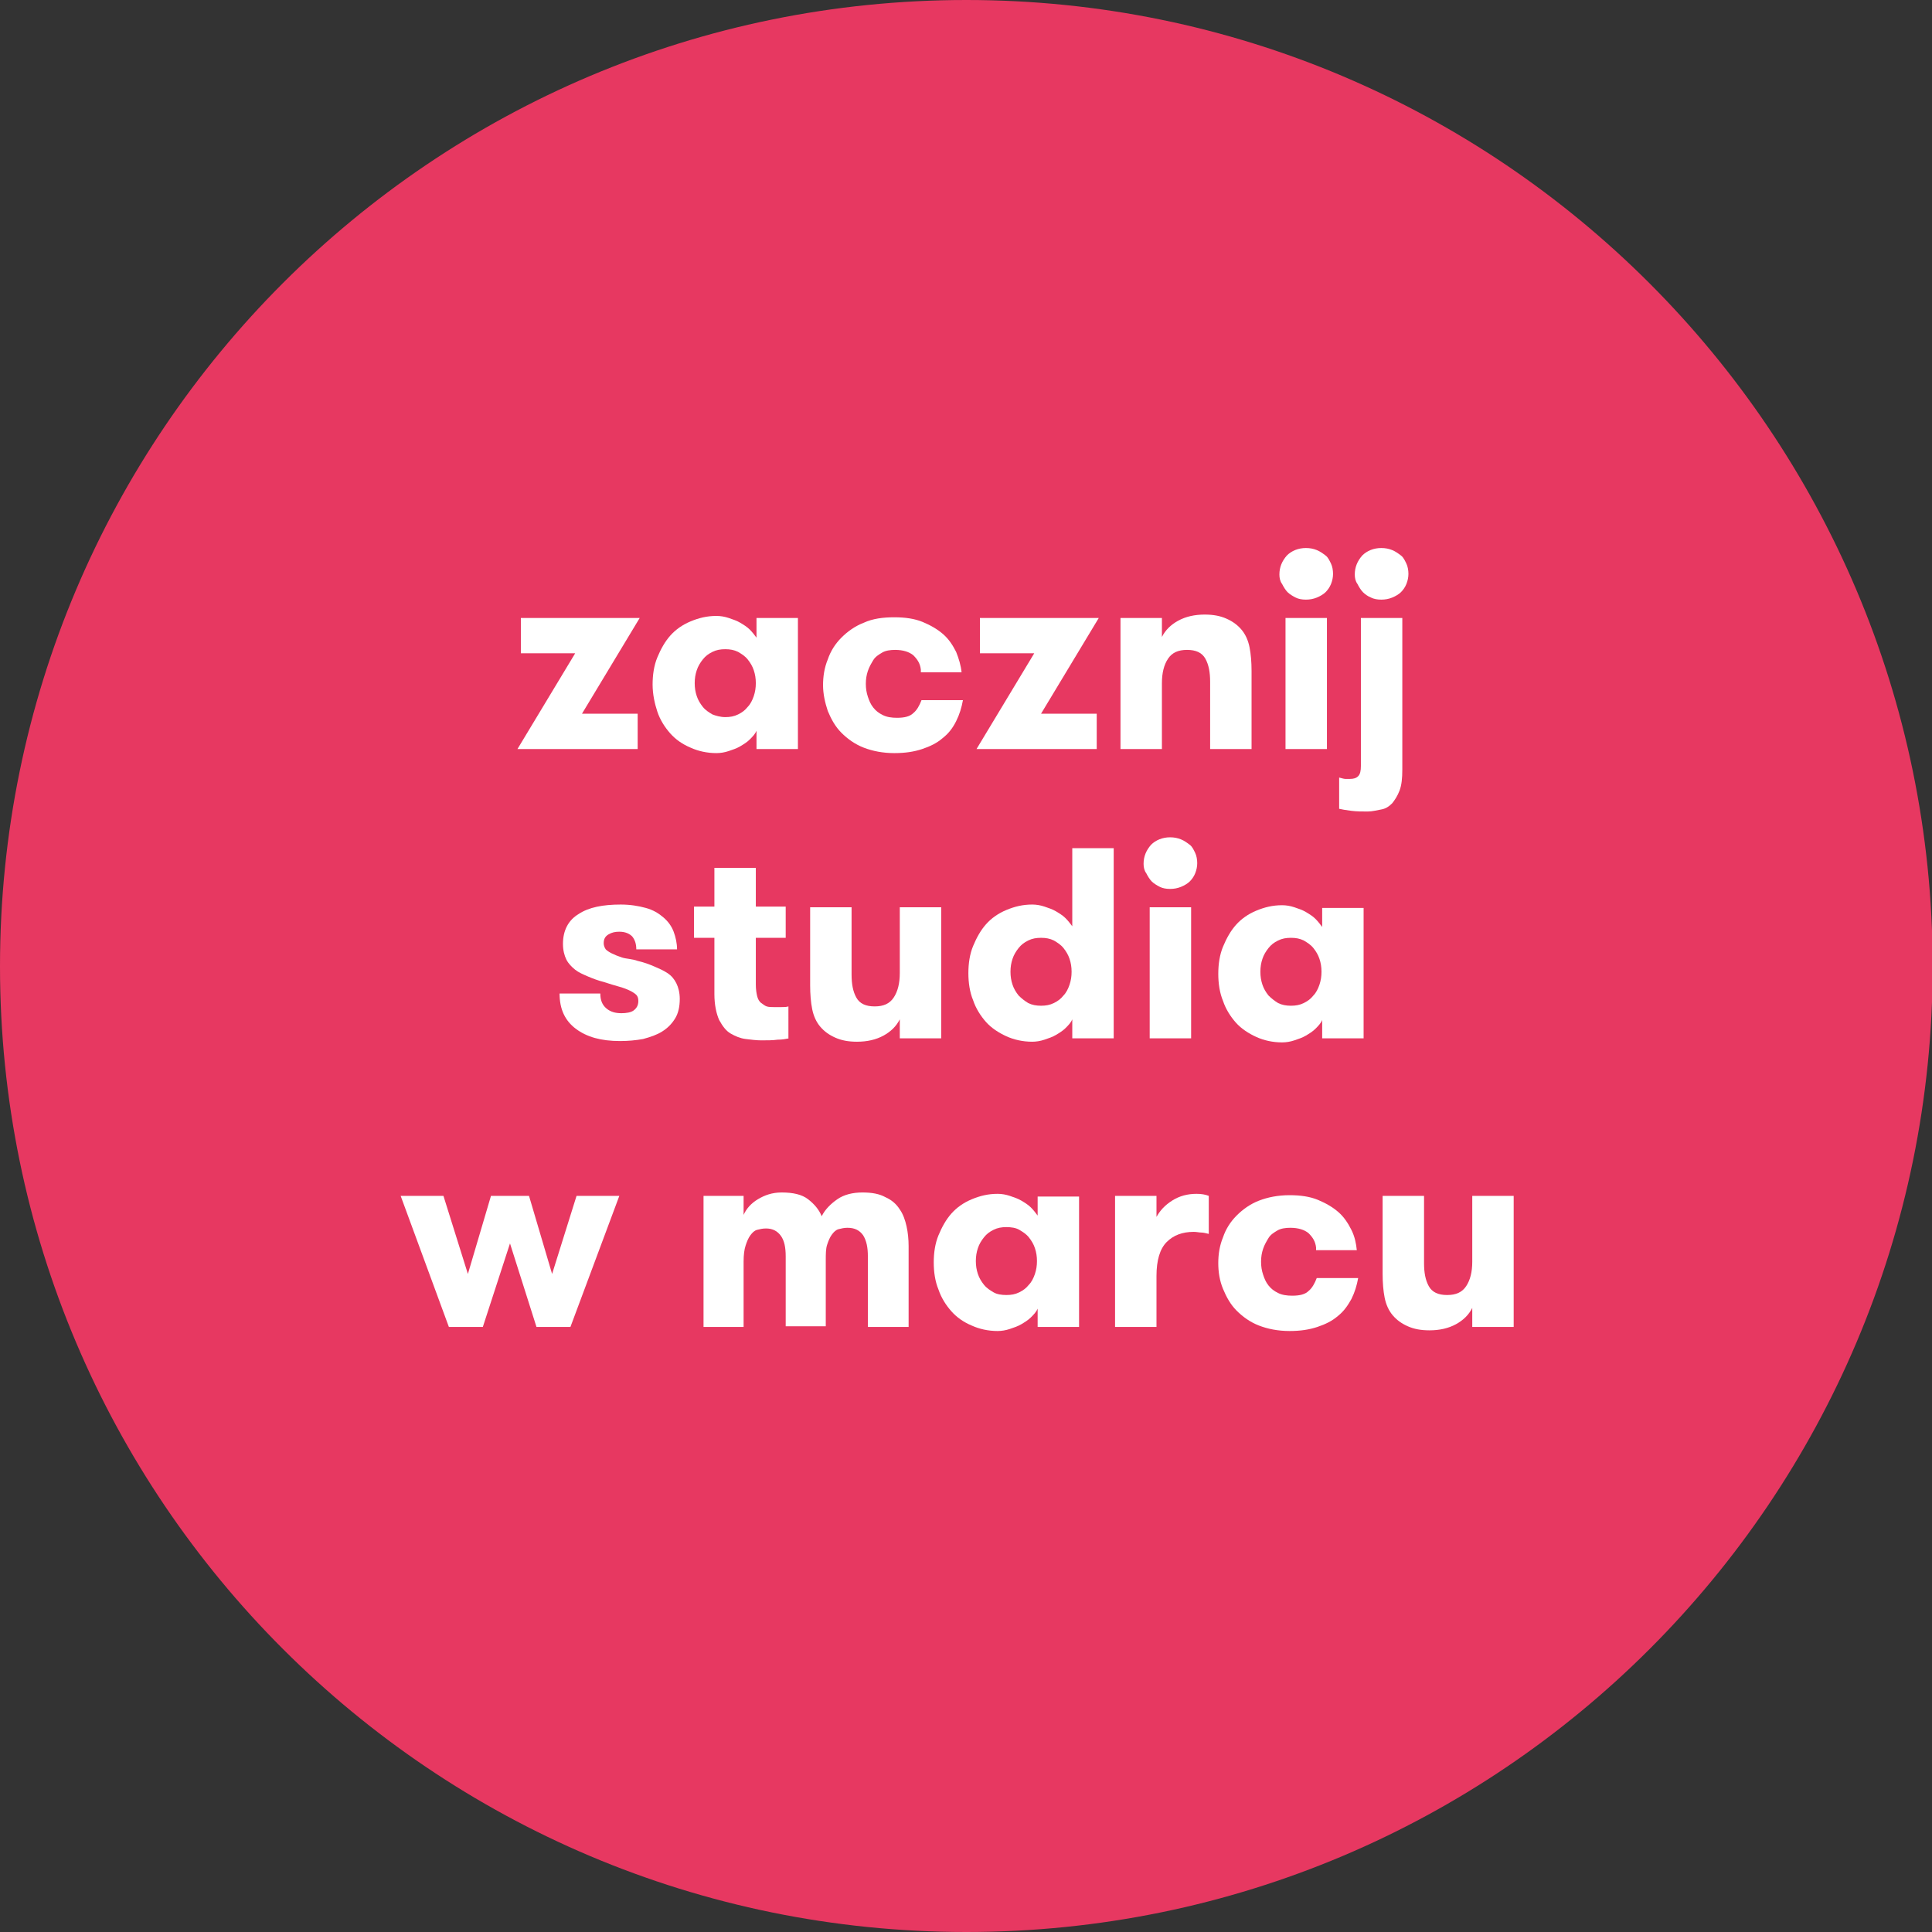
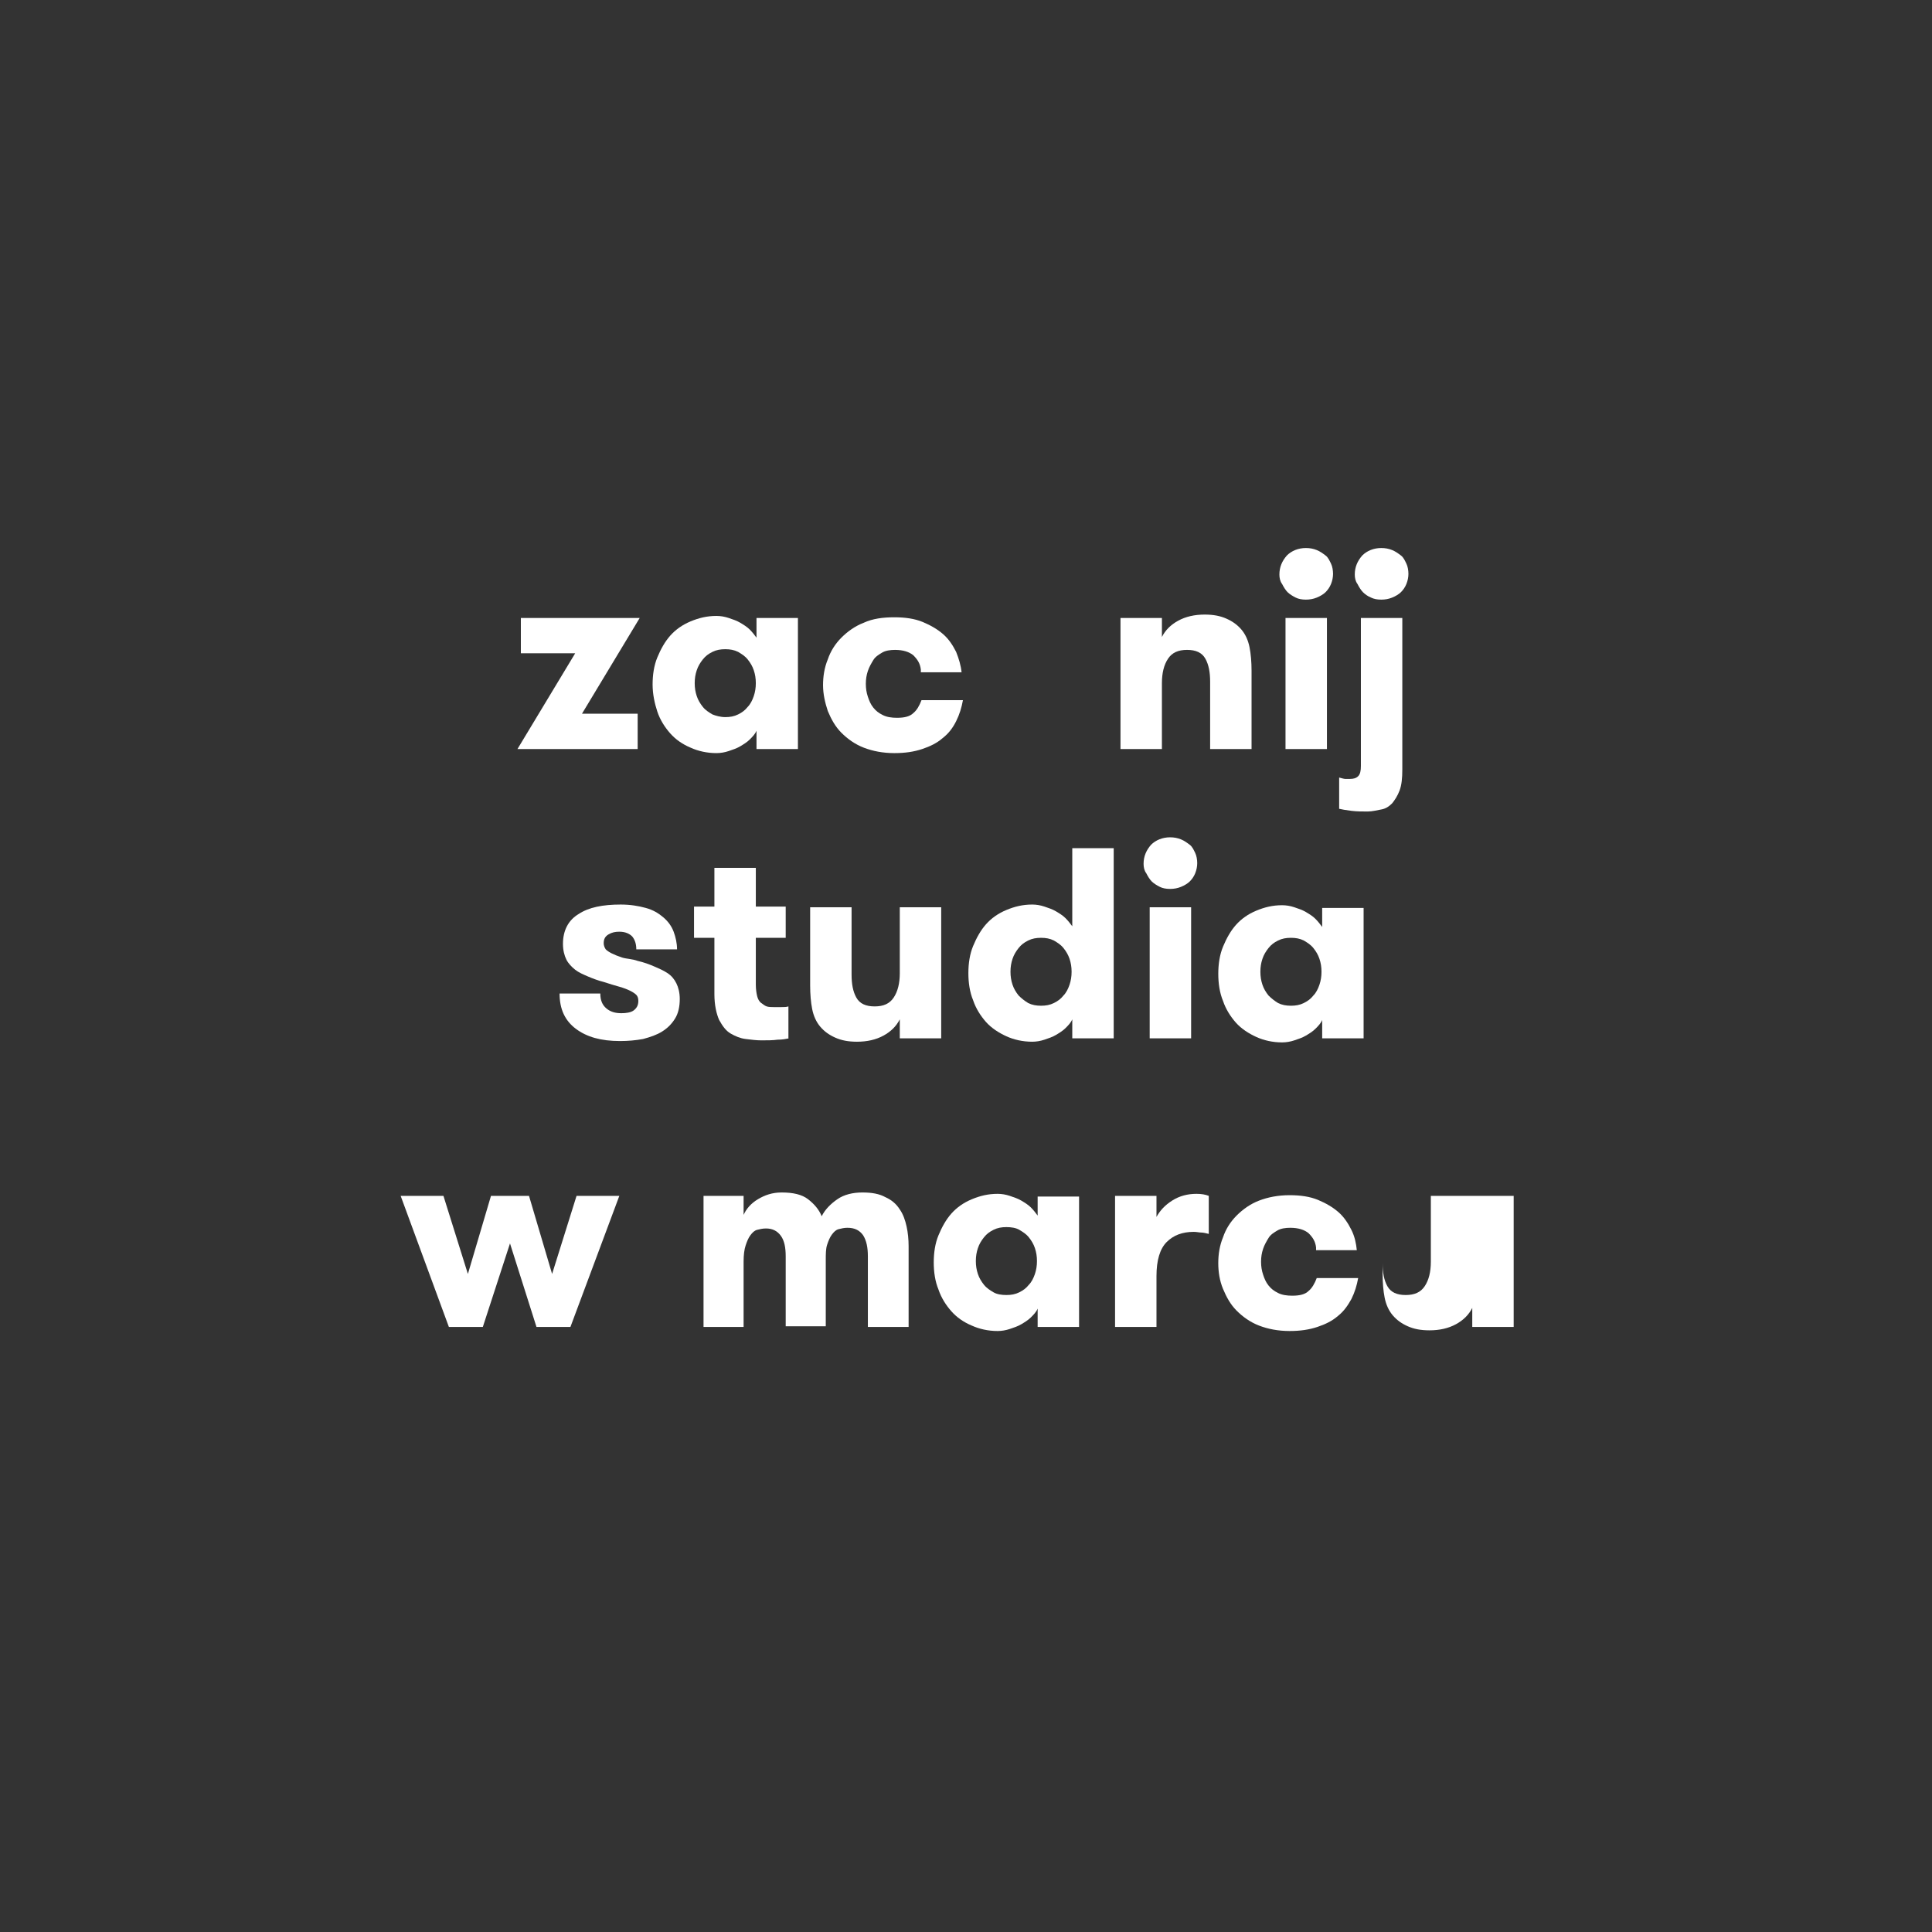
<svg xmlns="http://www.w3.org/2000/svg" version="1.1" id="Layer_1" x="0px" y="0px" viewBox="0 0 284.5 284.5" style="enable-background:new 0 0 284.5 284.5;" xml:space="preserve">
  <rect x="0" y="0" width="284.5" height="284.5" fill="#333333" stroke="none" />
  <style type="text/css">
	.st0{fill:#E73861;}
	.st1{fill:#FFFFFF;}
</style>
  <g>
-     <path class="st0" d="M142.3,284.5c78.6,0,142.3-63.7,142.3-142.3C284.5,63.7,220.8,0,142.3,0C63.7,0,0,63.7,0,142.3   C0,220.8,63.7,284.5,142.3,284.5" />
    <g>
      <path class="st1" d="M94.2,91l-8.5,14.1h8.2v5.2H76.2l8.5-14.1h-8V91H94.2z" />
      <path class="st1" d="M117.5,91v19.3h-6.1v-2.7c-0.2,0.5-0.6,0.9-1,1.3c-0.4,0.4-0.9,0.7-1.4,1c-0.5,0.3-1.1,0.5-1.7,0.7    c-0.6,0.2-1.2,0.3-1.8,0.3c-1.4,0-2.7-0.3-3.8-0.8c-1.2-0.5-2.2-1.2-3-2.1c-0.8-0.9-1.5-2-1.9-3.2s-0.7-2.6-0.7-4    c0-1.4,0.2-2.8,0.7-4c0.5-1.2,1.1-2.3,1.9-3.2c0.8-0.9,1.8-1.6,3-2.1c1.2-0.5,2.4-0.8,3.8-0.8c0.6,0,1.2,0.1,1.8,0.3    c0.6,0.2,1.2,0.4,1.7,0.7c0.5,0.3,1,0.6,1.4,1c0.4,0.4,0.7,0.8,1,1.2V91H117.5z M106.8,105.6c0.7,0,1.3-0.1,1.9-0.4    c0.6-0.3,1-0.6,1.4-1.1c0.4-0.4,0.7-1,0.9-1.6c0.2-0.6,0.3-1.2,0.3-1.9c0-0.7-0.1-1.3-0.3-1.9c-0.2-0.6-0.5-1.1-0.9-1.6    c-0.4-0.5-0.9-0.8-1.4-1.1c-0.6-0.3-1.2-0.4-1.9-0.4c-0.7,0-1.3,0.1-1.9,0.4c-0.6,0.3-1,0.6-1.4,1.1c-0.4,0.5-0.7,1-0.9,1.6    c-0.2,0.6-0.3,1.2-0.3,1.9c0,0.7,0.1,1.3,0.3,1.9c0.2,0.6,0.5,1.1,0.9,1.6s0.9,0.8,1.4,1.1C105.4,105.4,106.1,105.6,106.8,105.6z" />
      <path class="st1" d="M135.6,98.6c-0.1-0.9-0.5-1.5-1.1-2.1c-0.6-0.5-1.5-0.8-2.7-0.8c-0.7,0-1.4,0.1-1.9,0.4    c-0.5,0.3-1,0.6-1.3,1.1c-0.3,0.5-0.6,1-0.8,1.6s-0.3,1.2-0.3,1.9c0,0.7,0.1,1.3,0.3,1.9c0.2,0.6,0.4,1.1,0.8,1.6s0.8,0.8,1.4,1.1    c0.6,0.3,1.3,0.4,2.1,0.4c1.1,0,1.9-0.2,2.4-0.7c0.5-0.4,0.9-1.1,1.2-1.9h6.1c-0.2,1.1-0.5,2.1-1,3.1s-1.1,1.8-2,2.5    c-0.8,0.7-1.8,1.2-3,1.6c-1.2,0.4-2.5,0.6-4.1,0.6c-1.7,0-3.2-0.3-4.5-0.8s-2.4-1.3-3.3-2.2c-0.9-0.9-1.5-2-2-3.2    c-0.4-1.2-0.7-2.5-0.7-3.8s0.2-2.6,0.7-3.8c0.4-1.2,1.1-2.3,2-3.2s2-1.7,3.3-2.2c1.3-0.6,2.8-0.8,4.5-0.8c1.6,0,3,0.2,4.2,0.7    c1.2,0.5,2.2,1.1,3,1.8c0.8,0.7,1.4,1.6,1.9,2.6c0.4,1,0.7,2,0.8,3H135.6z" />
-       <path class="st1" d="M161.8,91l-8.5,14.1h8.2v5.2h-17.7l8.5-14.1h-8V91H161.8z" />
      <path class="st1" d="M165,91h6.1v2.8c0.5-1,1.3-1.8,2.4-2.4s2.4-0.9,3.9-0.9c1.3,0,2.3,0.2,3.2,0.6c0.9,0.4,1.6,0.9,2.2,1.6    c0.6,0.7,1,1.6,1.2,2.6c0.2,1,0.3,2.2,0.3,3.5v11.5h-6.1v-9.9c0-1.4-0.2-2.5-0.7-3.4c-0.5-0.9-1.4-1.3-2.7-1.3    c-1.3,0-2.2,0.4-2.8,1.3s-0.9,2.1-0.9,3.6v9.7H165V91z" />
      <path class="st1" d="M188.4,84.6c0-1.1,0.4-2,1.1-2.8c0.7-0.7,1.7-1.1,2.8-1.1c0.6,0,1.1,0.1,1.6,0.3s0.9,0.5,1.3,0.8    c0.4,0.3,0.6,0.8,0.8,1.2s0.3,1,0.3,1.5c0,0.5-0.1,1-0.3,1.5c-0.2,0.5-0.5,0.9-0.8,1.2s-0.8,0.6-1.3,0.8s-1,0.3-1.6,0.3    s-1.1-0.1-1.5-0.3s-0.9-0.5-1.2-0.8s-0.6-0.8-0.8-1.2C188.5,85.6,188.4,85.1,188.4,84.6z M195.4,91v19.3h-6.1V91H195.4z     M206.5,113.3c0,1.3-0.1,2.3-0.4,3.1c-0.3,0.8-0.7,1.4-1.1,1.9c-0.5,0.5-1,0.8-1.6,0.9s-1.3,0.3-2,0.3c-0.8,0-1.6,0-2.4-0.1    c-0.8-0.1-1.4-0.2-1.8-0.3v-4.6c0.4,0.1,0.7,0.2,0.9,0.2c0.2,0,0.4,0,0.7,0c0.5,0,0.9-0.1,1.2-0.4c0.3-0.3,0.4-0.8,0.4-1.5V91h6.1    V113.3z M199.5,84.6c0-1.1,0.4-2,1.1-2.8c0.7-0.7,1.7-1.1,2.8-1.1c0.6,0,1.1,0.1,1.6,0.3s0.9,0.5,1.3,0.8c0.4,0.3,0.6,0.8,0.8,1.2    s0.3,1,0.3,1.5c0,0.5-0.1,1-0.3,1.5c-0.2,0.5-0.5,0.9-0.8,1.2s-0.8,0.6-1.3,0.8s-1,0.3-1.6,0.3s-1.1-0.1-1.5-0.3    c-0.5-0.2-0.9-0.5-1.2-0.8s-0.6-0.8-0.8-1.2C199.6,85.6,199.5,85.1,199.5,84.6z" />
      <path class="st1" d="M93.9,141.5c0.9,0.2,1.7,0.5,2.4,0.8c0.7,0.3,1.4,0.6,2,1s1,0.9,1.3,1.5c0.3,0.6,0.5,1.4,0.5,2.3    c0,1.1-0.2,2.1-0.7,2.9c-0.5,0.8-1.1,1.4-1.9,1.9c-0.8,0.5-1.7,0.8-2.8,1.1c-1.1,0.2-2.2,0.3-3.4,0.3c-2.8,0-4.9-0.6-6.5-1.8    s-2.4-2.9-2.4-5.2h6c0,1,0.3,1.7,0.9,2.2s1.3,0.7,2.2,0.7c0.7,0,1.4-0.1,1.8-0.4s0.7-0.7,0.7-1.4c0-0.4-0.1-0.7-0.3-0.9    s-0.5-0.4-0.9-0.6c-0.4-0.2-0.9-0.4-1.6-0.6c-0.7-0.2-1.4-0.4-2.3-0.7c-0.8-0.2-1.6-0.5-2.3-0.8s-1.4-0.6-1.9-1s-1-0.9-1.3-1.5    c-0.3-0.6-0.5-1.4-0.5-2.3c0-2,0.8-3.5,2.3-4.4c1.5-1,3.6-1.4,6.2-1.4c1.4,0,2.6,0.2,3.7,0.5c1.1,0.3,1.9,0.8,2.6,1.4    c0.7,0.6,1.2,1.3,1.5,2.1c0.3,0.8,0.5,1.7,0.5,2.6h-6c0-0.8-0.2-1.4-0.6-1.9c-0.4-0.4-1-0.7-1.9-0.7c-0.6,0-1.1,0.1-1.6,0.4    c-0.5,0.3-0.7,0.7-0.7,1.3c0,0.3,0.1,0.6,0.3,0.9c0.2,0.2,0.5,0.4,0.9,0.6c0.4,0.2,0.9,0.4,1.5,0.6S93.1,141.2,93.9,141.5z" />
      <path class="st1" d="M116.2,152.9c-0.5,0.1-1,0.2-1.7,0.2c-0.7,0.1-1.5,0.1-2.4,0.1c-0.7,0-1.5-0.1-2.3-0.2    c-0.8-0.1-1.5-0.4-2.2-0.8s-1.2-1.1-1.7-2c-0.4-0.9-0.7-2.2-0.7-3.8v-8.3h-3v-4.6h3v-5.7h6.1v5.7h4.4v4.6h-4.4v6.9    c0,0.7,0.1,1.3,0.2,1.7s0.3,0.8,0.6,1s0.5,0.4,0.8,0.5c0.3,0.1,0.7,0.1,1,0.1c0.4,0,0.8,0,1.2,0s0.7,0,1-0.1V152.9z" />
      <path class="st1" d="M138.6,133.6v19.3h-6.1v-2.8c-0.5,1-1.3,1.8-2.4,2.4c-1.1,0.6-2.4,0.9-3.9,0.9c-1.3,0-2.3-0.2-3.2-0.6    s-1.6-0.9-2.2-1.6c-0.6-0.7-1-1.6-1.2-2.6c-0.2-1-0.3-2.2-0.3-3.5v-11.5h6.1v9.9c0,1.4,0.2,2.5,0.7,3.4c0.5,0.9,1.4,1.3,2.7,1.3    c1.3,0,2.2-0.4,2.8-1.3s0.9-2.1,0.9-3.6v-9.7H138.6z" />
      <path class="st1" d="M157.9,150.1c-0.2,0.5-0.6,0.9-1,1.3c-0.4,0.4-0.9,0.7-1.4,1s-1.1,0.5-1.7,0.7c-0.6,0.2-1.2,0.3-1.8,0.3    c-1.4,0-2.7-0.3-3.8-0.8s-2.2-1.2-3-2.1c-0.8-0.9-1.5-2-1.9-3.2c-0.5-1.2-0.7-2.6-0.7-4c0-1.4,0.2-2.8,0.7-4    c0.5-1.2,1.1-2.3,1.9-3.2c0.8-0.9,1.8-1.6,3-2.1c1.2-0.5,2.4-0.8,3.8-0.8c0.6,0,1.2,0.1,1.8,0.3c0.6,0.2,1.2,0.4,1.7,0.7    c0.5,0.3,1,0.6,1.4,1c0.4,0.4,0.7,0.8,1,1.2v-11.5h6.1v28h-6.1V150.1z M153.3,148.1c0.7,0,1.3-0.1,1.9-0.4c0.6-0.3,1-0.6,1.4-1.1    c0.4-0.4,0.7-1,0.9-1.6c0.2-0.6,0.3-1.2,0.3-1.9c0-0.7-0.1-1.3-0.3-1.9c-0.2-0.6-0.5-1.1-0.9-1.6c-0.4-0.5-0.9-0.8-1.4-1.1    c-0.6-0.3-1.2-0.4-1.9-0.4c-0.7,0-1.3,0.1-1.9,0.4c-0.6,0.3-1,0.6-1.4,1.1c-0.4,0.5-0.7,1-0.9,1.6c-0.2,0.6-0.3,1.2-0.3,1.9    c0,0.7,0.1,1.3,0.3,1.9c0.2,0.6,0.5,1.1,0.9,1.6c0.4,0.4,0.9,0.8,1.4,1.1C152,148,152.6,148.1,153.3,148.1z" />
      <path class="st1" d="M168.4,127.2c0-1.1,0.4-2,1.1-2.8c0.7-0.7,1.7-1.1,2.8-1.1c0.6,0,1.1,0.1,1.6,0.3c0.5,0.2,0.9,0.5,1.3,0.8    c0.4,0.3,0.6,0.8,0.8,1.2s0.3,1,0.3,1.5c0,0.5-0.1,1-0.3,1.5c-0.2,0.5-0.5,0.9-0.8,1.2s-0.8,0.6-1.3,0.8s-1,0.3-1.6,0.3    s-1.1-0.1-1.5-0.3s-0.9-0.5-1.2-0.8s-0.6-0.8-0.8-1.2C168.5,128.2,168.4,127.7,168.4,127.2z M169.3,133.6h6.1v19.3h-6.1V133.6z" />
      <path class="st1" d="M200.8,133.6v19.3h-6.1v-2.7c-0.2,0.5-0.6,0.9-1,1.3c-0.4,0.4-0.9,0.7-1.4,1s-1.1,0.5-1.7,0.7    c-0.6,0.2-1.2,0.3-1.8,0.3c-1.4,0-2.7-0.3-3.8-0.8s-2.2-1.2-3-2.1c-0.8-0.9-1.5-2-1.9-3.2c-0.5-1.2-0.7-2.6-0.7-4    c0-1.4,0.2-2.8,0.7-4c0.5-1.2,1.1-2.3,1.9-3.2c0.8-0.9,1.8-1.6,3-2.1c1.2-0.5,2.4-0.8,3.8-0.8c0.6,0,1.2,0.1,1.8,0.3    c0.6,0.2,1.2,0.4,1.7,0.7c0.5,0.3,1,0.6,1.4,1c0.4,0.4,0.7,0.8,1,1.2v-2.8H200.8z M190.1,148.1c0.7,0,1.3-0.1,1.9-0.4    c0.6-0.3,1-0.6,1.4-1.1c0.4-0.4,0.7-1,0.9-1.6c0.2-0.6,0.3-1.2,0.3-1.9c0-0.7-0.1-1.3-0.3-1.9c-0.2-0.6-0.5-1.1-0.9-1.6    c-0.4-0.5-0.9-0.8-1.4-1.1c-0.6-0.3-1.2-0.4-1.9-0.4c-0.7,0-1.3,0.1-1.9,0.4c-0.6,0.3-1,0.6-1.4,1.1c-0.4,0.5-0.7,1-0.9,1.6    c-0.2,0.6-0.3,1.2-0.3,1.9c0,0.7,0.1,1.3,0.3,1.9c0.2,0.6,0.5,1.1,0.9,1.6c0.4,0.4,0.9,0.8,1.4,1.1    C188.8,148,189.4,148.1,190.1,148.1z" />
      <path class="st1" d="M75.1,183.1l-4,12.3h-5L59,176.1h6.3l3.6,11.5l3.4-11.5h5.6l3.4,11.5l3.6-11.5h6.3L84,195.4h-5L75.1,183.1z" />
      <path class="st1" d="M127.8,195.4V185c0-1.3-0.2-2.3-0.7-3.1c-0.5-0.7-1.2-1.1-2.3-1.1c-0.5,0-0.9,0.1-1.3,0.2s-0.7,0.4-1,0.8    c-0.3,0.4-0.5,0.9-0.7,1.5c-0.2,0.6-0.2,1.4-0.2,2.3v9.7h-5.9V185c0-1.3-0.2-2.3-0.7-3s-1.2-1.1-2.2-1.1c-0.5,0-0.9,0.1-1.3,0.2    s-0.7,0.4-1,0.8s-0.5,0.9-0.7,1.5s-0.3,1.4-0.3,2.4v9.6h-5.9v-19.3h5.9v2.8c0.4-0.9,1.1-1.7,2.1-2.3c1-0.6,2.1-1,3.5-1    c1.7,0,3,0.3,3.9,1c0.9,0.7,1.6,1.5,2,2.5c0.5-1,1.3-1.8,2.3-2.5s2.3-1,3.7-1c1.4,0,2.5,0.2,3.4,0.7c0.9,0.4,1.6,1,2.1,1.8    c0.5,0.7,0.8,1.6,1,2.5c0.2,0.9,0.3,1.9,0.3,2.9v11.9H127.8z" />
      <path class="st1" d="M158.9,176.1v19.3h-6.1v-2.7c-0.2,0.5-0.6,0.9-1,1.3c-0.4,0.4-0.9,0.7-1.4,1c-0.5,0.3-1.1,0.5-1.7,0.7    c-0.6,0.2-1.2,0.3-1.8,0.3c-1.4,0-2.7-0.3-3.8-0.8c-1.2-0.5-2.2-1.2-3-2.1c-0.8-0.9-1.5-2-1.9-3.2c-0.5-1.2-0.7-2.6-0.7-4    c0-1.4,0.2-2.8,0.7-4c0.5-1.2,1.1-2.3,1.9-3.2c0.8-0.9,1.8-1.6,3-2.1s2.4-0.8,3.8-0.8c0.6,0,1.2,0.1,1.8,0.3    c0.6,0.2,1.2,0.4,1.7,0.7c0.5,0.3,1,0.6,1.4,1c0.4,0.4,0.7,0.8,1,1.2v-2.8H158.9z M148.2,190.7c0.7,0,1.3-0.1,1.9-0.4    s1-0.6,1.4-1.1c0.4-0.4,0.7-1,0.9-1.6s0.3-1.2,0.3-1.9s-0.1-1.3-0.3-1.9c-0.2-0.6-0.5-1.1-0.9-1.6c-0.4-0.5-0.9-0.8-1.4-1.1    s-1.2-0.4-1.9-0.4c-0.7,0-1.3,0.1-1.9,0.4s-1,0.6-1.4,1.1c-0.4,0.5-0.7,1-0.9,1.6c-0.2,0.6-0.3,1.2-0.3,1.9s0.1,1.3,0.3,1.9    s0.5,1.1,0.9,1.6s0.9,0.8,1.4,1.1S147.5,190.7,148.2,190.7z" />
      <path class="st1" d="M178,181.7c-0.4-0.1-0.8-0.2-1.1-0.2c-0.3,0-0.7-0.1-1.1-0.1c-1.7,0-3,0.5-4,1.5c-1,1-1.5,2.7-1.5,5v7.5h-6.1    v-19.3h6.1v3.1c0.5-0.9,1.2-1.7,2.3-2.4s2.3-1,3.6-1c0.7,0,1.3,0.1,1.8,0.3V181.7z" />
      <path class="st1" d="M193.8,183.7c-0.1-0.9-0.5-1.5-1.1-2.1c-0.6-0.5-1.5-0.8-2.7-0.8c-0.7,0-1.4,0.1-1.9,0.4    c-0.5,0.3-1,0.6-1.3,1.1c-0.3,0.5-0.6,1-0.8,1.6s-0.3,1.2-0.3,1.9s0.1,1.3,0.3,1.9s0.4,1.1,0.8,1.6c0.4,0.5,0.8,0.8,1.4,1.1    c0.6,0.3,1.3,0.4,2.1,0.4c1.1,0,1.9-0.2,2.4-0.7c0.5-0.4,0.9-1.1,1.2-1.9h6.1c-0.2,1.1-0.5,2.1-1,3.1c-0.5,0.9-1.1,1.8-2,2.5    c-0.8,0.7-1.8,1.2-3,1.6c-1.2,0.4-2.5,0.6-4.1,0.6c-1.7,0-3.2-0.3-4.5-0.8s-2.4-1.3-3.3-2.2c-0.9-0.9-1.5-2-2-3.2    s-0.7-2.5-0.7-3.8s0.2-2.6,0.7-3.8c0.4-1.2,1.1-2.3,2-3.2c0.9-0.9,2-1.7,3.3-2.2s2.8-0.8,4.5-0.8c1.6,0,3,0.2,4.2,0.7    c1.2,0.5,2.2,1.1,3,1.8c0.8,0.7,1.4,1.6,1.9,2.6s0.7,2,0.8,3H193.8z" />
-       <path class="st1" d="M222.9,176.1v19.3h-6.1v-2.8c-0.5,1-1.3,1.8-2.4,2.4c-1.1,0.6-2.4,0.9-3.9,0.9c-1.3,0-2.3-0.2-3.2-0.6    s-1.6-0.9-2.2-1.6c-0.6-0.7-1-1.6-1.2-2.6c-0.2-1-0.3-2.2-0.3-3.5v-11.5h6.1v9.9c0,1.4,0.2,2.5,0.7,3.4c0.5,0.9,1.4,1.3,2.7,1.3    c1.3,0,2.2-0.4,2.8-1.3s0.9-2.1,0.9-3.6v-9.7H222.9z" />
+       <path class="st1" d="M222.9,176.1v19.3h-6.1v-2.8c-0.5,1-1.3,1.8-2.4,2.4c-1.1,0.6-2.4,0.9-3.9,0.9c-1.3,0-2.3-0.2-3.2-0.6    s-1.6-0.9-2.2-1.6c-0.6-0.7-1-1.6-1.2-2.6c-0.2-1-0.3-2.2-0.3-3.5v-11.5v9.9c0,1.4,0.2,2.5,0.7,3.4c0.5,0.9,1.4,1.3,2.7,1.3    c1.3,0,2.2-0.4,2.8-1.3s0.9-2.1,0.9-3.6v-9.7H222.9z" />
    </g>
  </g>
  <g>
</g>
  <g>
</g>
  <g>
</g>
  <g>
</g>
  <g>
</g>
  <g>
</g>
</svg>